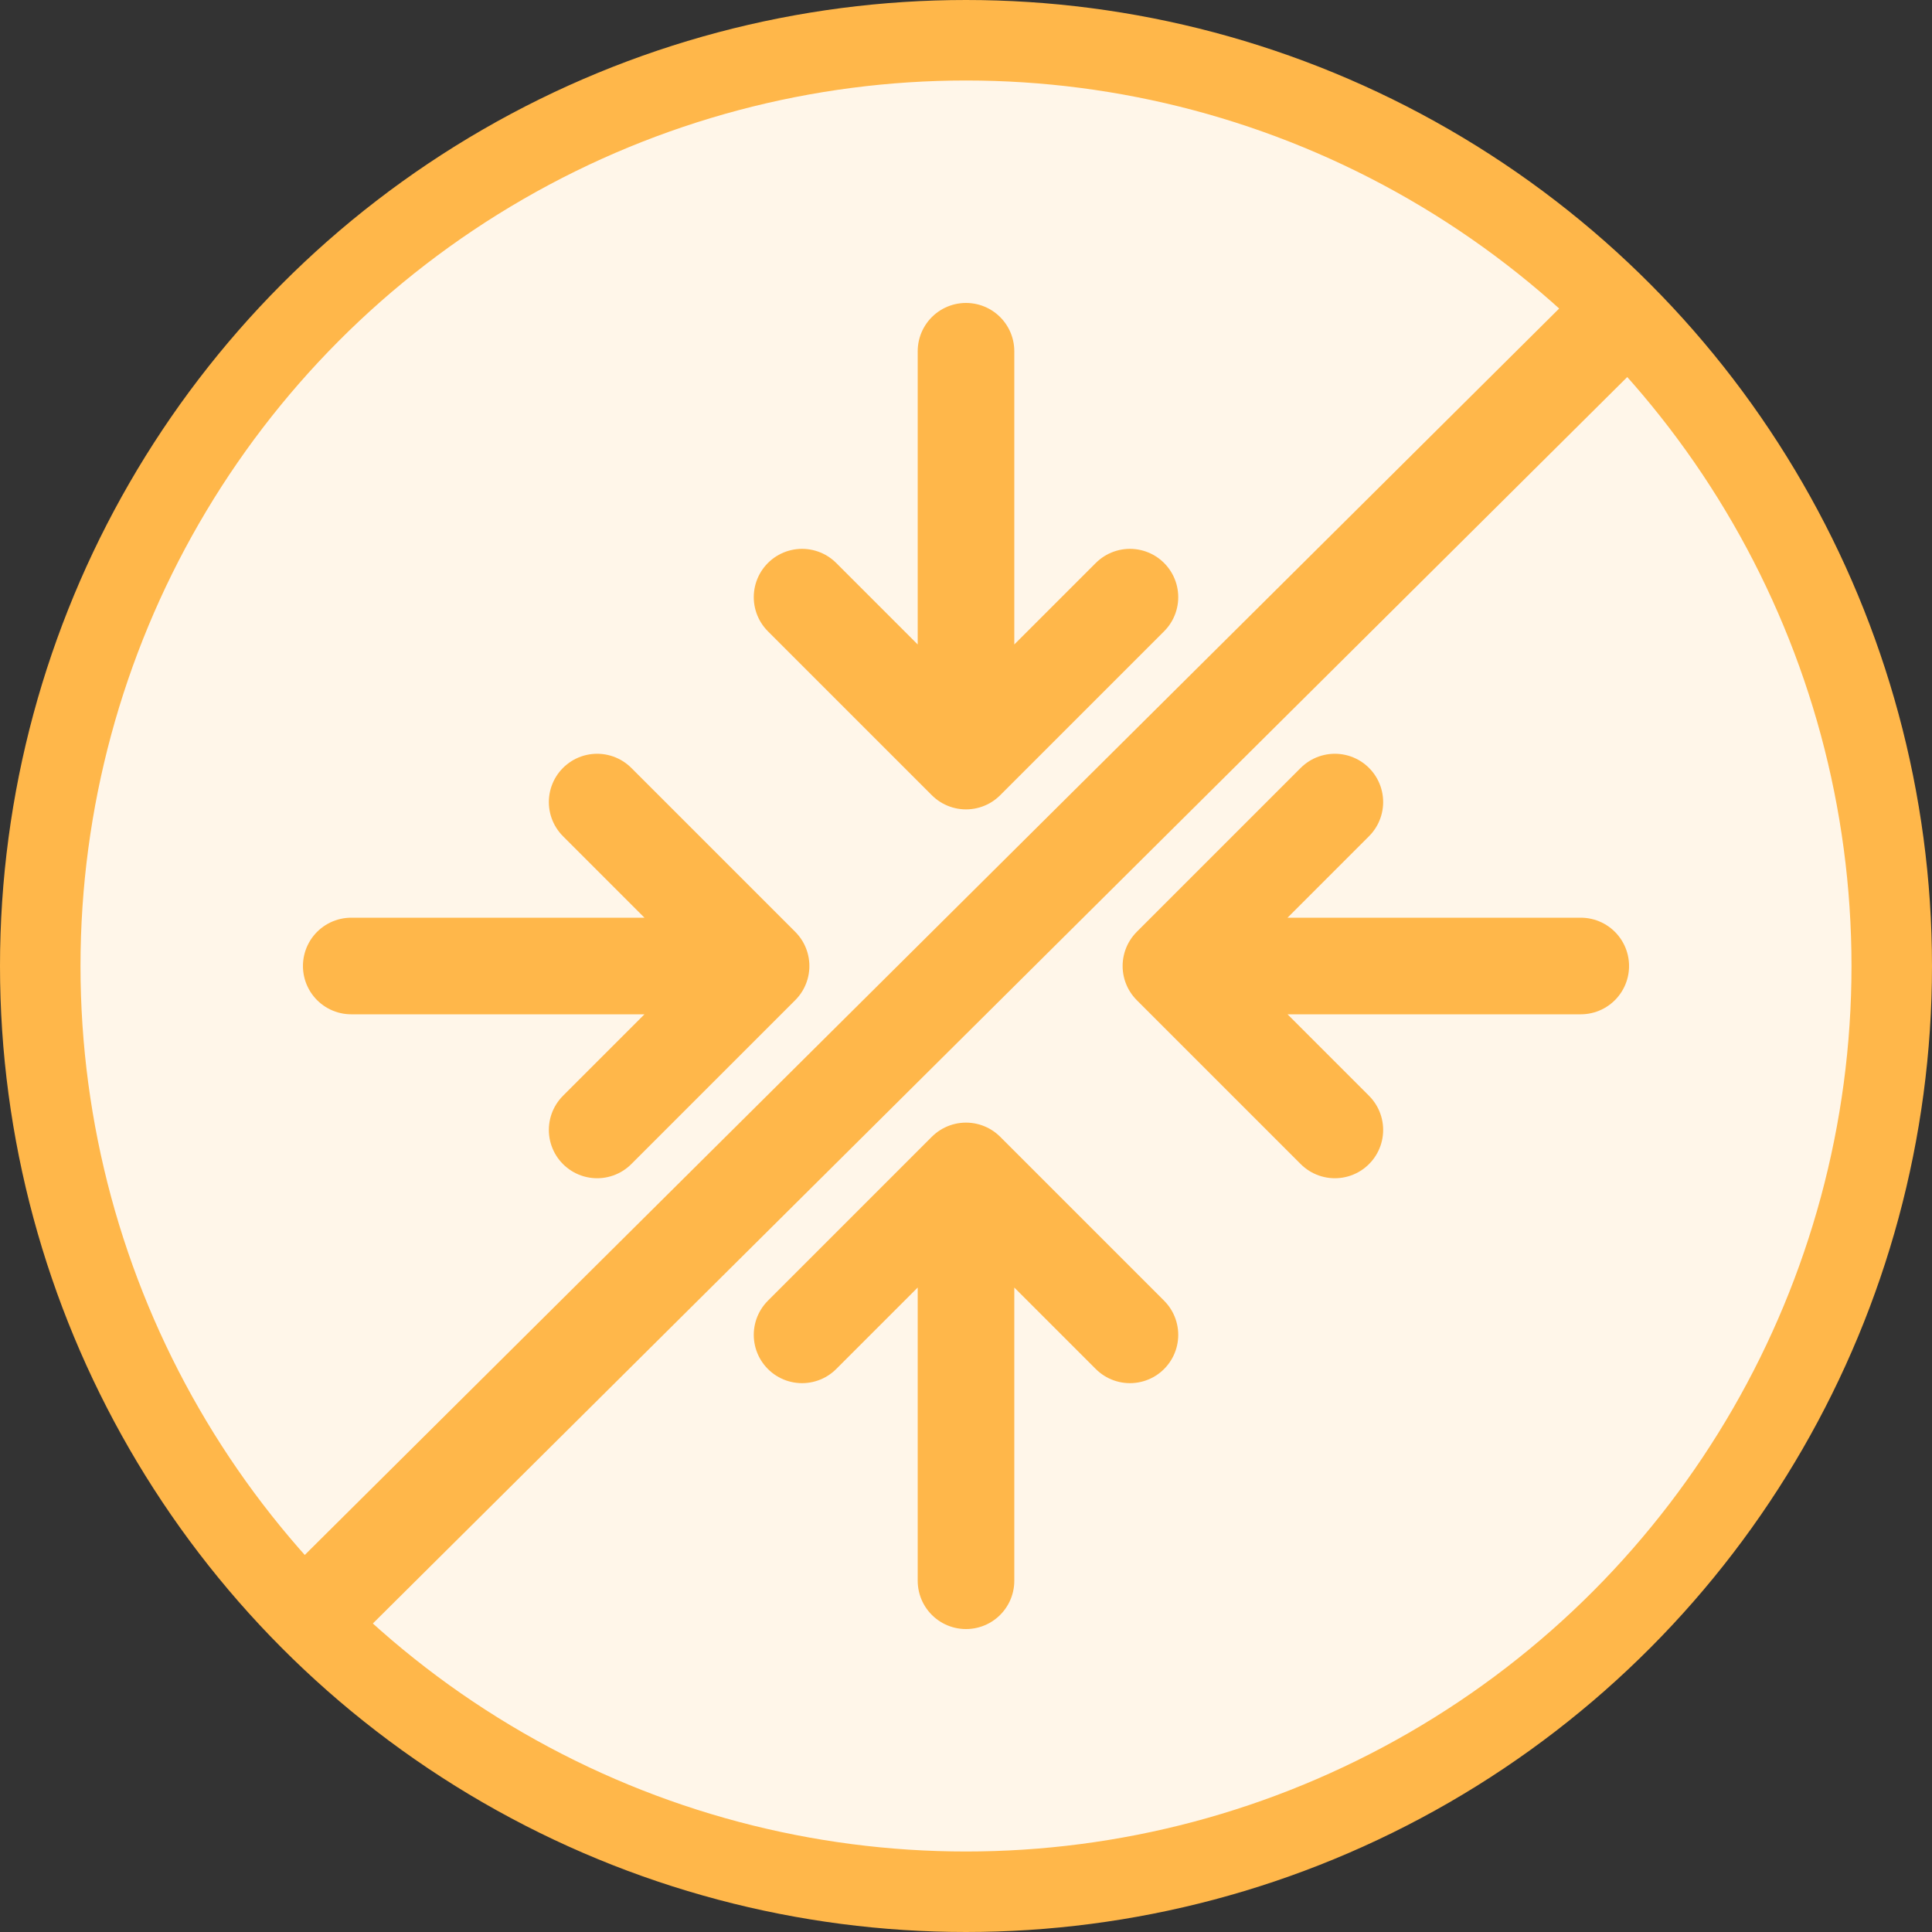
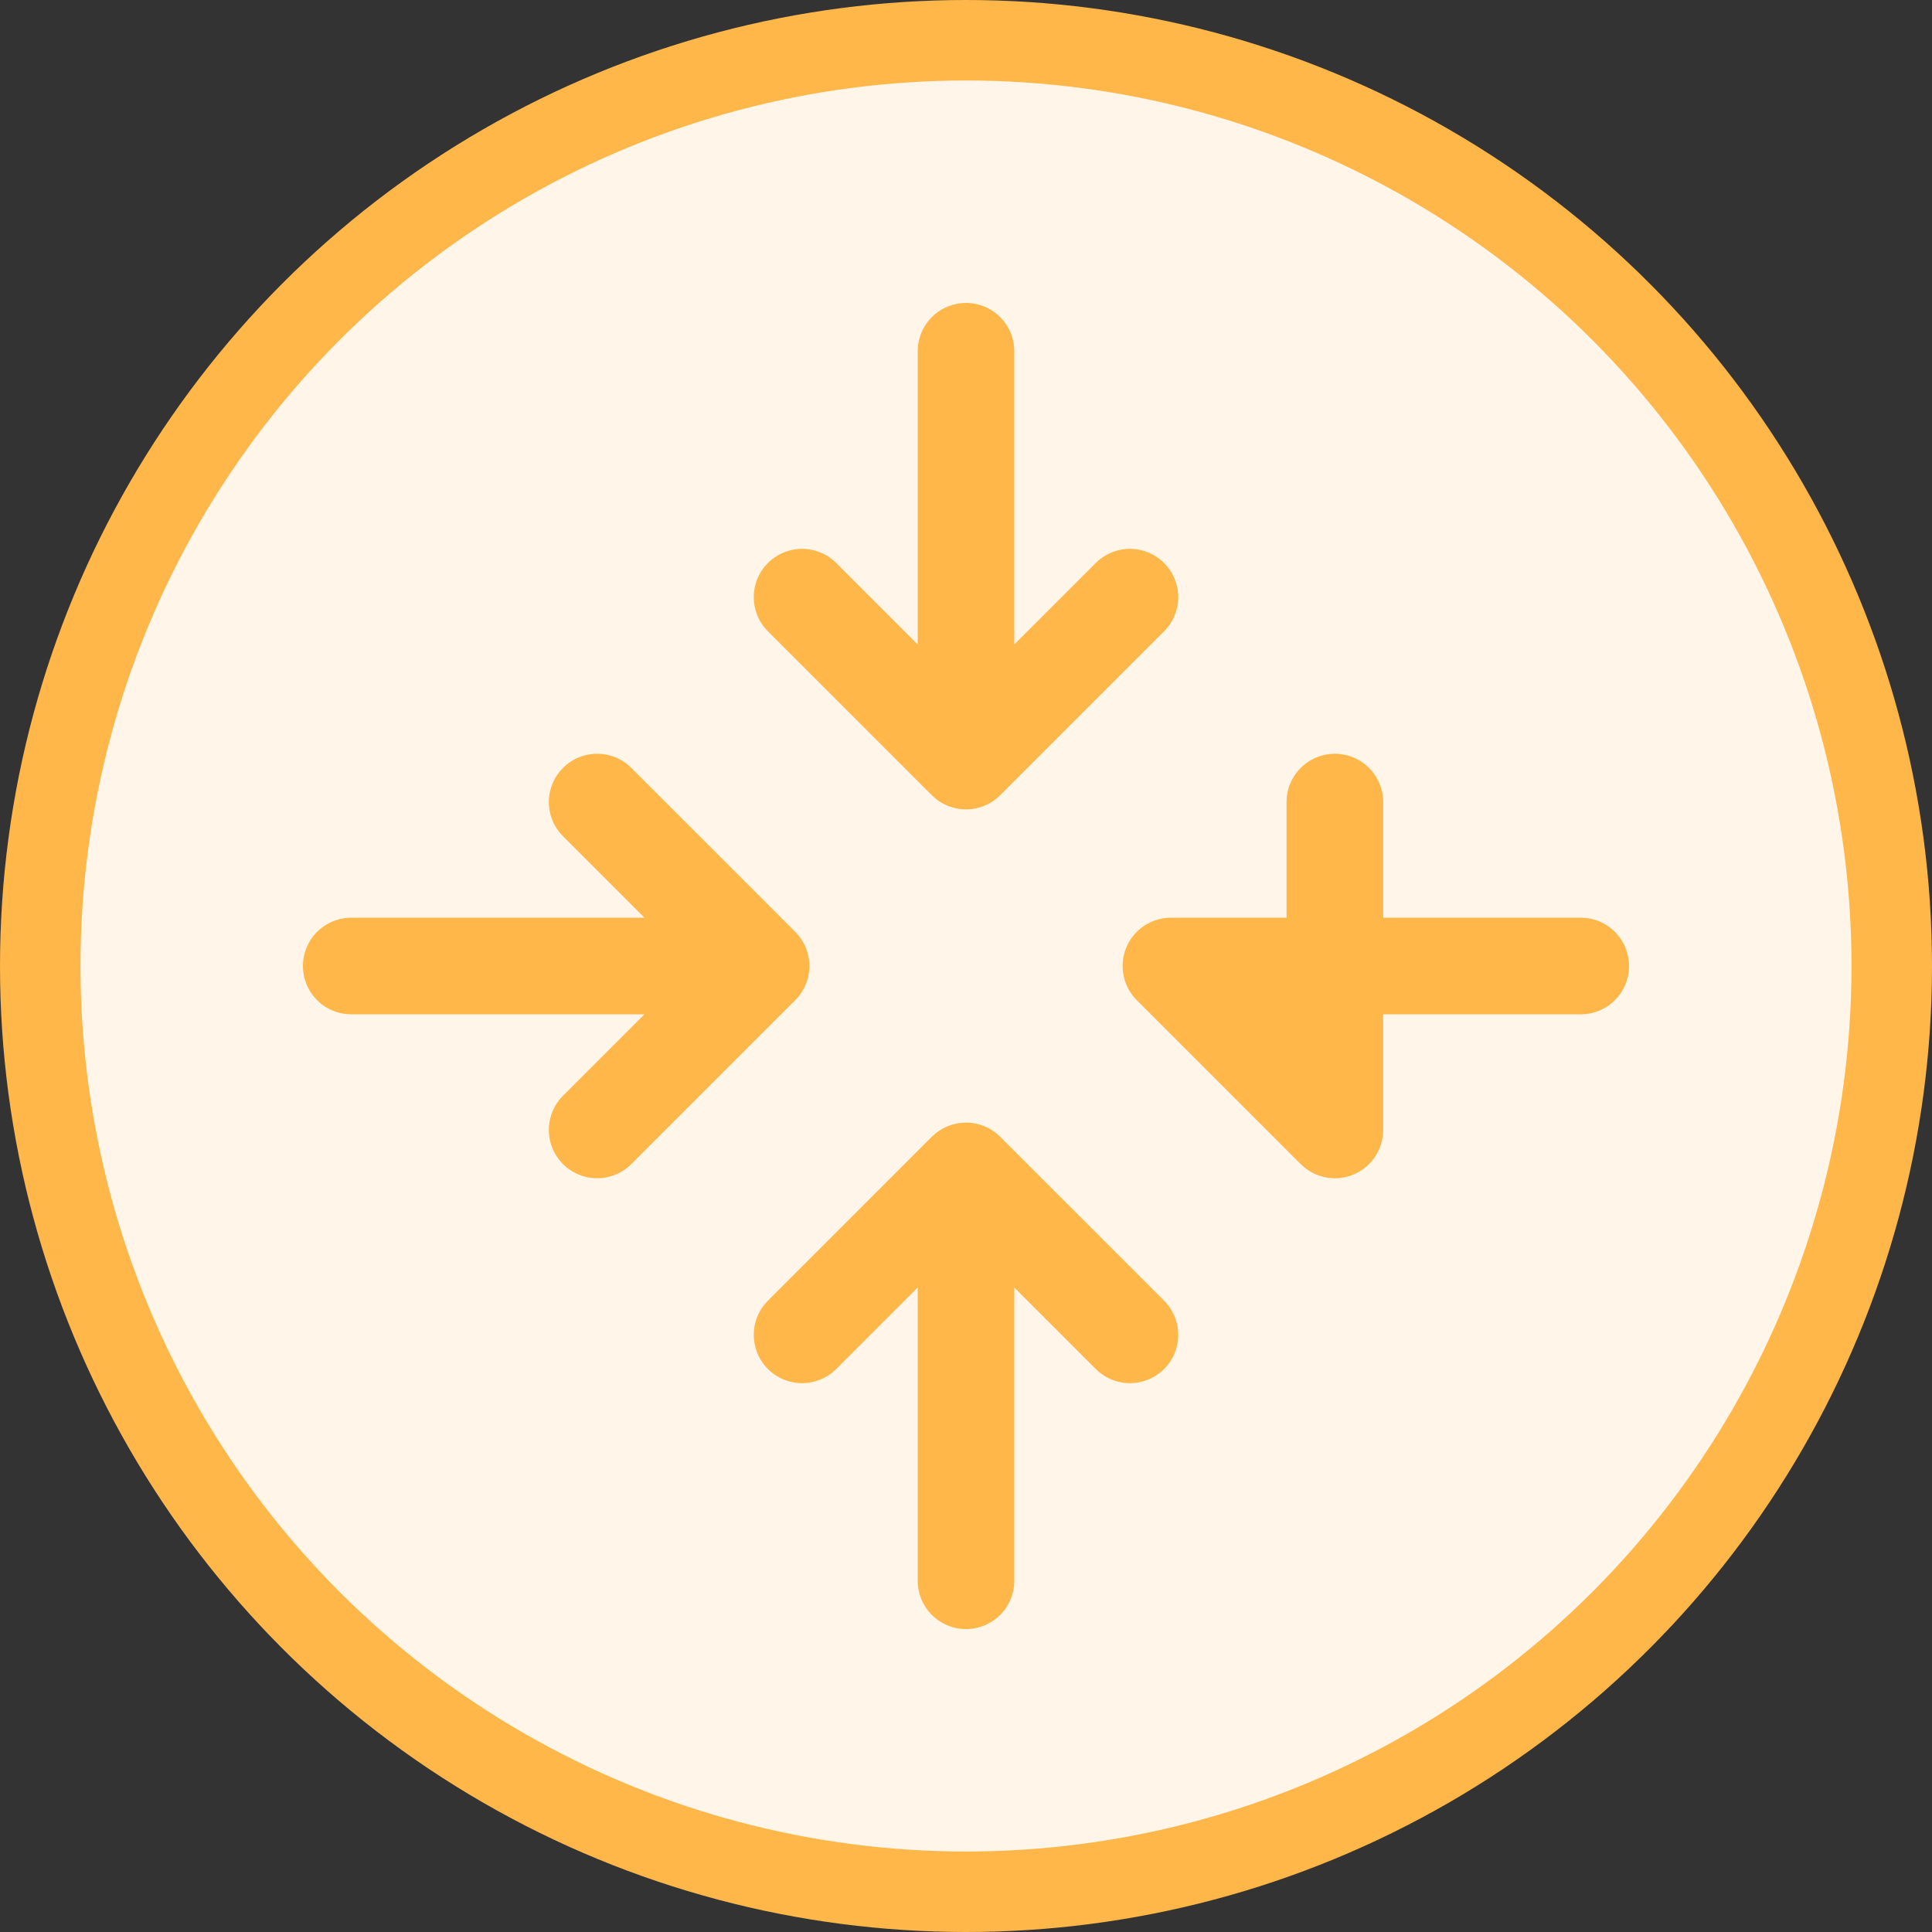
<svg xmlns="http://www.w3.org/2000/svg" width="240px" height="240px" viewBox="0 0 240 240" version="1.1">
  <rect x="0" y="0" width="240" height="240" fill="#333333" stroke="none" />
  <title>Icon 12 - Anti Shrink</title>
  <g id="Icon-12---Anti-Shrink" stroke="none" stroke-width="1" fill="none" fill-rule="evenodd">
    <circle id="Oval" stroke="#FFB74A" stroke-width="10" fill="#FFF6E9" cx="120" cy="120" r="115" />
    <g id="Group" transform="translate(120, 120) rotate(-45) translate(-120, -120)translate(66, 66)" stroke="#FFB74A" stroke-linecap="round" stroke-linejoin="round" stroke-width="12">
-       <path d="M108,108 L72,72 M108,108 L108,79.2 M108,108 L79.2,108" id="Shape" transform="translate(90, 90) scale(-1, -1) translate(-90, -90)" />
+       <path d="M108,108 L72,72 M108,108 L108,79.2 L79.2,108" id="Shape" transform="translate(90, 90) scale(-1, -1) translate(-90, -90)" />
      <path d="M0,79.2 L0,108 M0,108 L28.8,108 M0,108 L36,72" id="Shape" transform="translate(18, 90) scale(-1, -1) translate(-18, -90)" />
      <path d="M108,28.8 L108,0 M108,0 L79.2,0 M108,0 L72,36" id="Shape" transform="translate(90, 18) scale(-1, -1) translate(-90, -18)" />
      <path d="M0,28.8 L0,0 M0,0 L28.8,0 M0,0 L36,36" id="Shape" transform="translate(18, 18) scale(-1, -1) translate(-18, -18)" />
    </g>
-     <line x1="198.5" y1="42" x2="41" y2="198.5" id="Line-2" stroke="#FFB74A" stroke-width="12" stroke-linecap="square" />
  </g>
</svg>